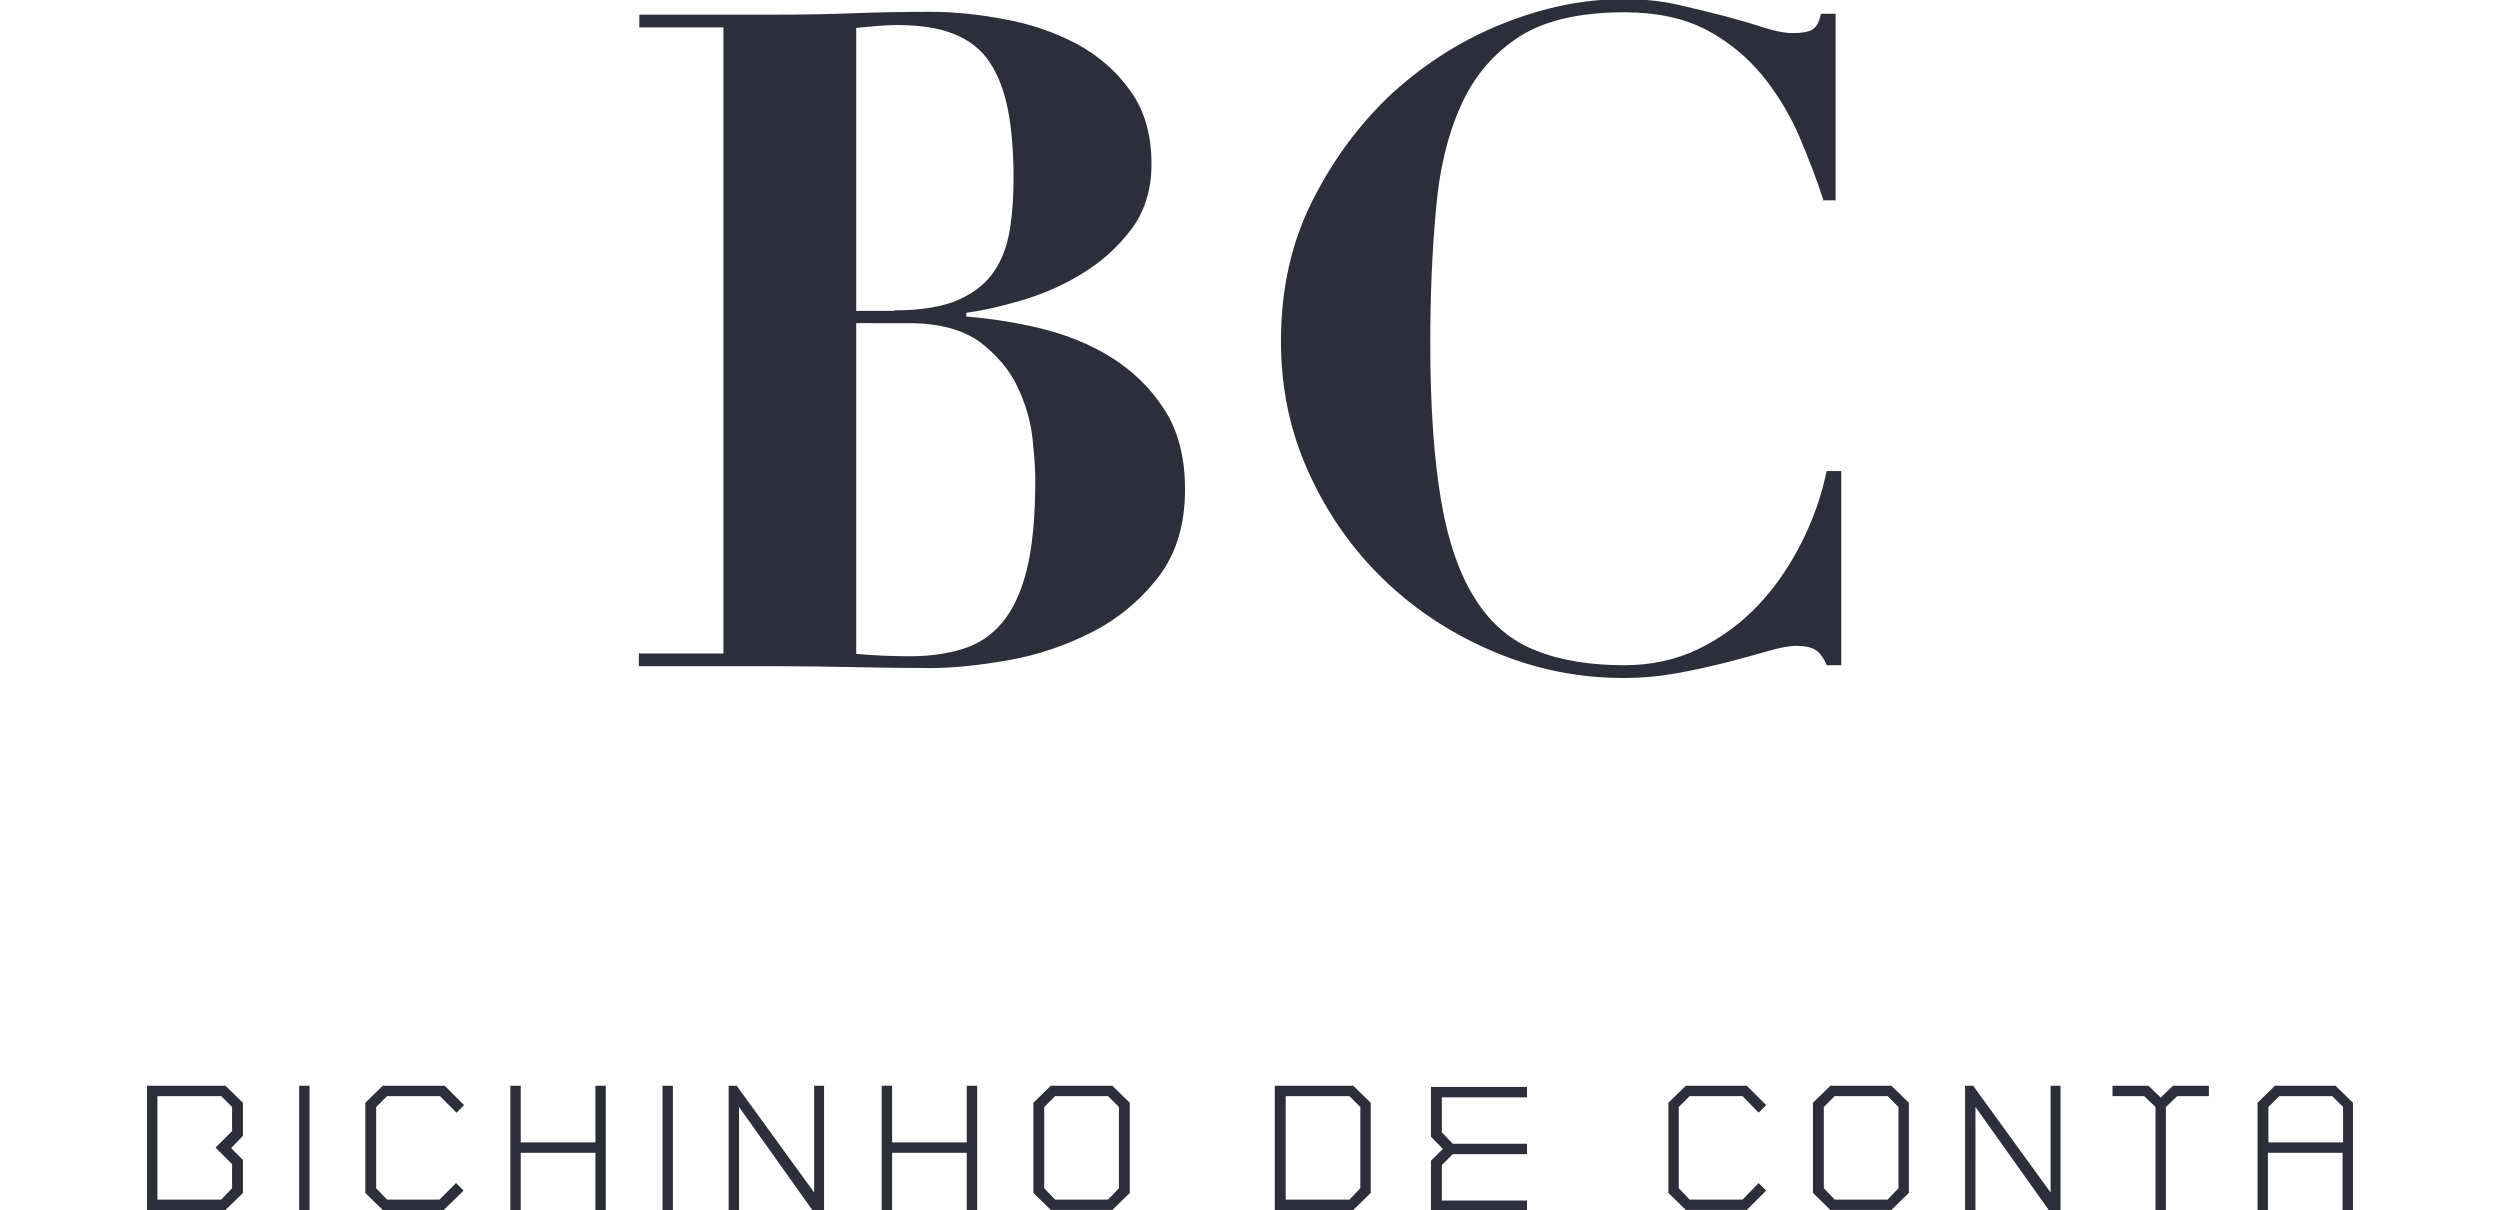
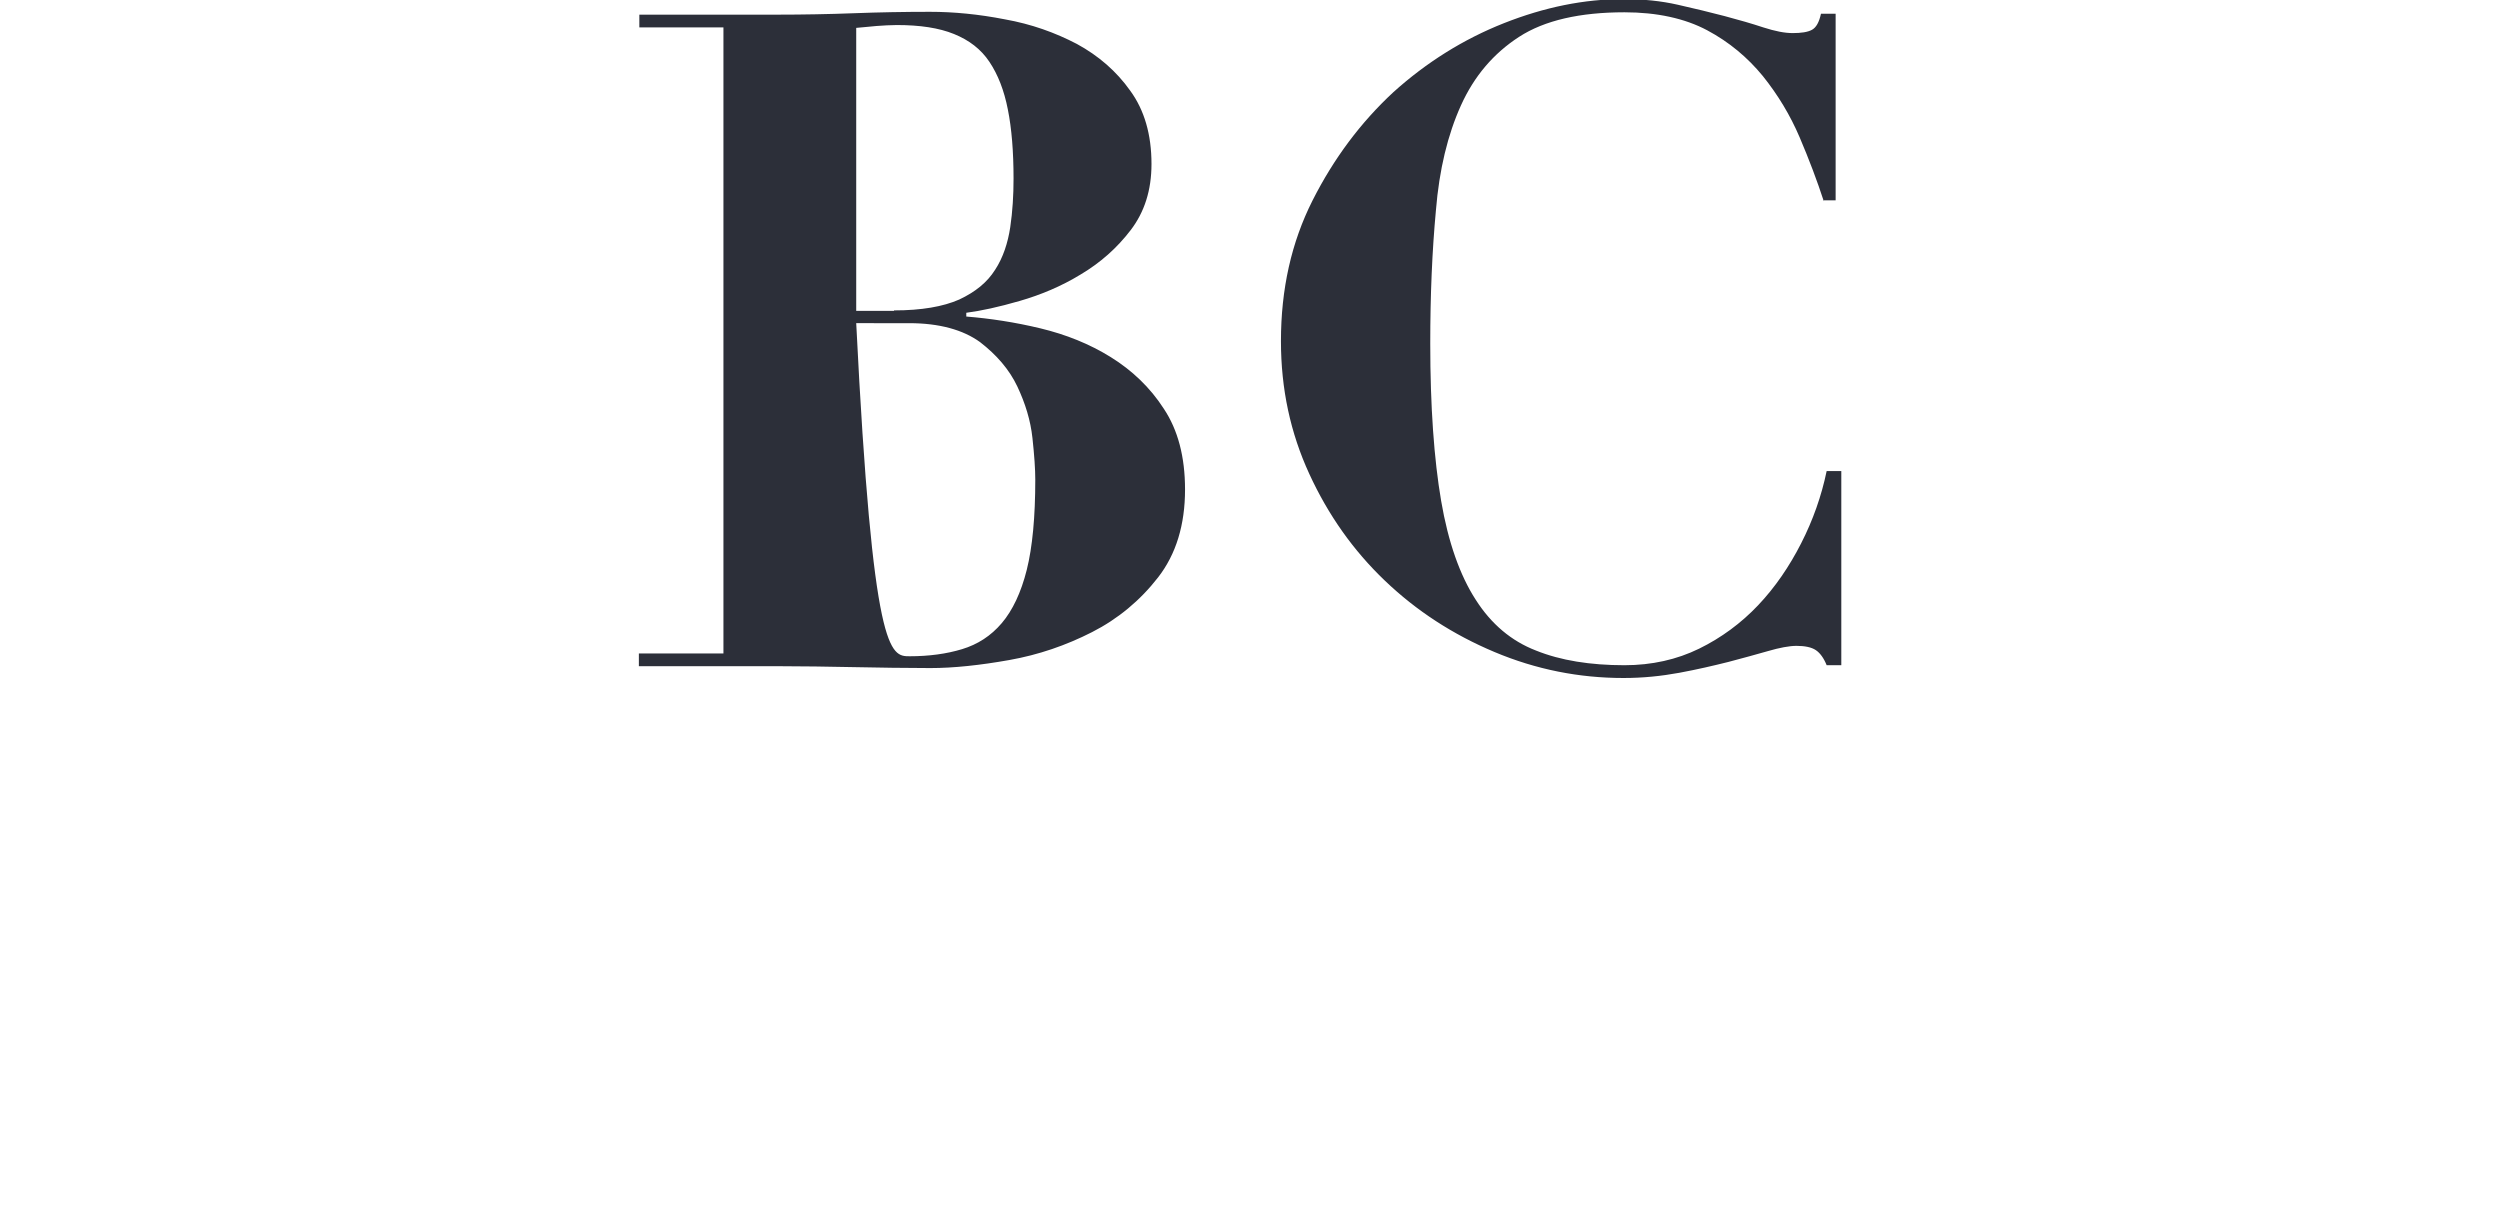
<svg xmlns="http://www.w3.org/2000/svg" version="1.1" x="0px" y="0px" width="531px" height="257px" viewBox="-31.23 0.197 531 257" enable-background="new -31.23 0.197 531 257" xml:space="preserve">
  <defs>
</defs>
-   <path fill="#2C2F39" d="M2.208,233.012h13.547l2.308,2.308v5.118l-3.512,3.513l3.512,3.513v5.117l-2.308,2.409H2.208V233.012z   M0,230.803v26.394h16.658l3.713-3.612v-7.022l-2.509-2.511l2.509-2.609v-7.021l-3.713-3.613H0V230.803z M32.313,257.197h2.208  v-26.394h-2.208V257.197z M50.077,230.803l-3.713,3.612v19.166l3.713,3.615h12.945l4.215-4.114l-1.605-1.604l-3.513,3.513h-11.14  l-2.308-2.408v-17.261l2.308-2.31h11.239l3.512,3.515l1.605-1.604l-4.114-4.115H50.077V230.803z M95.234,230.803v12.043H79.378  v-12.043H77.17v26.394h2.208v-12.144h15.855v12.144h2.208v-26.394H95.234z M109.484,257.197h2.208v-26.394h-2.208V257.197z   M141.698,230.803v22.681l-16.458-22.681h-1.706v26.394h2.208V235.32l15.553,21.877h2.509v-26.394H141.698z M174.11,230.803v12.043  h-15.855v-12.043h-2.208v26.394h2.208v-12.144h15.855v12.144h2.208v-26.394H174.11z M190.568,252.581V235.32l2.308-2.308h11.239  l2.308,2.308v17.261l-2.308,2.408h-11.239L190.568,252.581z M191.974,230.803l-3.713,3.612v19.166l3.713,3.613h13.045l3.713-3.613  v-19.165l-3.713-3.613H191.974L191.974,230.803z M241.85,233.012h13.547l2.309,2.308v17.261l-2.309,2.408H241.85V233.012  L241.85,233.012z M239.54,230.803v26.394h16.658l3.713-3.612v-19.166l-3.713-3.613H239.54V230.803z M326.845,230.803l-3.713,3.612  v19.166l3.713,3.613h12.945l4.115-4.114l-1.605-1.605l-3.412,3.514H327.65l-2.31-2.408V235.32l2.31-2.308h11.237l3.412,3.513  l1.605-1.604l-4.115-4.115h-12.945V230.803z M356.147,252.581V235.32l2.309-2.308h11.24l2.307,2.308v17.261l-2.307,2.408h-11.24  L356.147,252.581z M357.554,230.803l-3.713,3.612v19.166l3.713,3.613h12.945l3.713-3.613v-19.165l-3.713-3.613H357.554  L357.554,230.803z M404.317,230.803v22.681l-16.459-22.681h-1.705v26.394h2.207V235.32l15.555,21.877h2.51v-26.394H404.317z   M430.31,230.803l-2.608,2.51l-2.609-2.51h-7.627v2.209h6.726l2.405,2.308v21.877h2.209V235.32l2.408-2.308h6.725v-2.209H430.31z   M450.579,235.32l2.309-2.308h11.238l2.309,2.308v7.526H450.58L450.579,235.32L450.579,235.32z M451.983,230.803l-3.714,3.612  v22.781h2.207v-12.144h15.855v12.144h2.207v-22.778l-3.713-3.613h-12.844L451.983,230.803L451.983,230.803z M293.111,255.187H275.02  v-7.539l2.312-2.311h15.778v-2.211H277.33l-2.311-2.414v-7.438h18.092v-2.211h-20.402v10.556l2.512,2.611l-2.512,2.514v10.654  h20.402V255.187z" />
-   <path fill="#2C2F39" d="M356.147,42.947c-1.404-4.315-3.109-8.831-5.117-13.547c-2.008-4.716-4.615-9.032-7.828-13.045  c-3.211-3.914-7.125-7.226-11.84-9.734c-4.718-2.509-10.64-3.813-17.563-3.813c-9.434,0-16.959,1.706-22.379,5.218  c-5.418,3.512-9.533,8.329-12.342,14.551c-2.813,6.222-4.617,13.648-5.318,22.278c-0.805,8.63-1.205,18.063-1.205,28.299  c0,13.447,0.803,24.586,2.31,33.417c1.506,8.831,4.014,15.855,7.323,20.973c3.313,5.218,7.627,8.831,12.847,10.837  c5.219,2.106,11.541,3.11,18.766,3.11c5.82,0,11.142-1.204,15.855-3.512c4.717-2.31,8.932-5.42,12.545-9.233  c3.613-3.813,6.623-8.229,9.131-13.146c2.51-4.917,4.316-10.035,5.42-15.354h3.111v41.245h-3.111  c-0.602-1.506-1.404-2.608-2.309-3.211c-0.902-0.604-2.31-0.901-4.113-0.901c-1.506,0-3.613,0.399-6.021,1.104  c-2.51,0.701-5.317,1.505-8.43,2.309c-3.211,0.803-6.623,1.605-10.438,2.309c-3.813,0.703-7.729,1.104-11.843,1.104  c-9.434,0-18.563-1.806-27.396-5.52s-16.56-8.73-23.281-15.152c-6.725-6.423-12.043-13.949-16.057-22.68  c-4.017-8.73-6.021-18.063-6.021-28.199c0-11.039,2.209-20.973,6.725-29.905c4.516-8.931,10.234-16.558,17.16-22.979  c7.022-6.322,14.854-11.239,23.479-14.651C296.839,1.706,305.271,0,313.599,0c4.113,0,8.027,0.401,11.539,1.204  c3.613,0.803,6.824,1.606,9.938,2.409c3.01,0.803,5.82,1.605,8.229,2.408c2.511,0.803,4.517,1.204,6.224,1.204  c1.805,0,3.211-0.201,4.112-0.702c0.902-0.502,1.507-1.605,1.906-3.412h3.111V42.75h-2.51L356.147,42.947L356.147,42.947z   M104.566,6.017V3.308h29.403c5.419,0,10.838-0.1,16.156-0.301c5.319-0.201,10.738-0.301,16.157-0.301  c5.018,0,10.336,0.502,15.956,1.605c5.62,1.004,10.638,2.81,15.254,5.218c4.616,2.509,8.429,5.821,11.339,9.935  c3.011,4.114,4.516,9.333,4.516,15.554c0,5.62-1.505,10.236-4.416,14.049c-2.911,3.813-6.422,6.924-10.637,9.433  c-4.115,2.509-8.43,4.315-12.945,5.62c-4.516,1.305-8.229,2.107-11.34,2.509v0.803c5.018,0.401,10.336,1.204,15.755,2.509  c5.419,1.305,10.437,3.312,14.953,6.122c4.516,2.81,8.329,6.422,11.239,10.938c3.011,4.516,4.516,10.236,4.516,17.16  c0,7.526-1.907,13.749-5.72,18.666s-8.53,8.832-14.049,11.641c-5.519,2.812-11.34,4.816-17.562,5.922  c-6.222,1.104-11.841,1.705-16.759,1.705c-5.419,0-10.838-0.101-16.257-0.199c-5.419-0.102-10.838-0.2-16.257-0.2h-29.403v-2.71  h17.963V6.017H104.566z M161.969,139.586c4.114,0,7.827-0.502,11.139-1.507c3.312-1.004,6.122-2.81,8.43-5.521  c2.308-2.709,4.114-6.521,5.318-11.338c1.205-4.817,1.807-11.239,1.807-19.167c0-2.208-0.201-5.118-0.602-8.831  c-0.401-3.713-1.505-7.326-3.211-10.938c-1.706-3.612-4.416-6.724-7.928-9.433c-3.613-2.609-8.63-4.014-15.053-4.014H150.63v70.247  C154.141,139.385,157.854,139.586,161.969,139.586 M158.657,66.128c5.821,0,10.437-0.803,13.849-2.308  c3.412-1.606,5.921-3.613,7.627-6.322c1.706-2.609,2.709-5.72,3.211-9.032c0.502-3.412,0.703-6.824,0.703-10.336  c0-5.72-0.401-10.637-1.204-14.651c-0.803-4.115-2.107-7.426-3.914-10.136c-1.806-2.709-4.315-4.616-7.526-5.921  c-3.211-1.304-7.225-1.906-12.143-1.906c-1.405,0-2.81,0.1-4.315,0.201c-1.405,0.1-2.81,0.301-4.315,0.401v60.11h8.028  L158.657,66.128L158.657,66.128z" />
+   <path fill="#2C2F39" d="M356.147,42.947c-1.404-4.315-3.109-8.831-5.117-13.547c-2.008-4.716-4.615-9.032-7.828-13.045  c-3.211-3.914-7.125-7.226-11.84-9.734c-4.718-2.509-10.64-3.813-17.563-3.813c-9.434,0-16.959,1.706-22.379,5.218  c-5.418,3.512-9.533,8.329-12.342,14.551c-2.813,6.222-4.617,13.648-5.318,22.278c-0.805,8.63-1.205,18.063-1.205,28.299  c0,13.447,0.803,24.586,2.31,33.417c1.506,8.831,4.014,15.855,7.323,20.973c3.313,5.218,7.627,8.831,12.847,10.837  c5.219,2.106,11.541,3.11,18.766,3.11c5.82,0,11.142-1.204,15.855-3.512c4.717-2.31,8.932-5.42,12.545-9.233  c3.613-3.813,6.623-8.229,9.131-13.146c2.51-4.917,4.316-10.035,5.42-15.354h3.111v41.245h-3.111  c-0.602-1.506-1.404-2.608-2.309-3.211c-0.902-0.604-2.31-0.901-4.113-0.901c-1.506,0-3.613,0.399-6.021,1.104  c-2.51,0.701-5.317,1.505-8.43,2.309c-3.211,0.803-6.623,1.605-10.438,2.309c-3.813,0.703-7.729,1.104-11.843,1.104  c-9.434,0-18.563-1.806-27.396-5.52s-16.56-8.73-23.281-15.152c-6.725-6.423-12.043-13.949-16.057-22.68  c-4.017-8.73-6.021-18.063-6.021-28.199c0-11.039,2.209-20.973,6.725-29.905c4.516-8.931,10.234-16.558,17.16-22.979  c7.022-6.322,14.854-11.239,23.479-14.651C296.839,1.706,305.271,0,313.599,0c4.113,0,8.027,0.401,11.539,1.204  c3.613,0.803,6.824,1.606,9.938,2.409c3.01,0.803,5.82,1.605,8.229,2.408c2.511,0.803,4.517,1.204,6.224,1.204  c1.805,0,3.211-0.201,4.112-0.702c0.902-0.502,1.507-1.605,1.906-3.412h3.111V42.75h-2.51L356.147,42.947L356.147,42.947z   M104.566,6.017V3.308h29.403c5.419,0,10.838-0.1,16.156-0.301c5.319-0.201,10.738-0.301,16.157-0.301  c5.018,0,10.336,0.502,15.956,1.605c5.62,1.004,10.638,2.81,15.254,5.218c4.616,2.509,8.429,5.821,11.339,9.935  c3.011,4.114,4.516,9.333,4.516,15.554c0,5.62-1.505,10.236-4.416,14.049c-2.911,3.813-6.422,6.924-10.637,9.433  c-4.115,2.509-8.43,4.315-12.945,5.62c-4.516,1.305-8.229,2.107-11.34,2.509v0.803c5.018,0.401,10.336,1.204,15.755,2.509  c5.419,1.305,10.437,3.312,14.953,6.122c4.516,2.81,8.329,6.422,11.239,10.938c3.011,4.516,4.516,10.236,4.516,17.16  c0,7.526-1.907,13.749-5.72,18.666s-8.53,8.832-14.049,11.641c-5.519,2.812-11.34,4.816-17.562,5.922  c-6.222,1.104-11.841,1.705-16.759,1.705c-5.419,0-10.838-0.101-16.257-0.199c-5.419-0.102-10.838-0.2-16.257-0.2h-29.403v-2.71  h17.963V6.017H104.566z M161.969,139.586c4.114,0,7.827-0.502,11.139-1.507c3.312-1.004,6.122-2.81,8.43-5.521  c2.308-2.709,4.114-6.521,5.318-11.338c1.205-4.817,1.807-11.239,1.807-19.167c0-2.208-0.201-5.118-0.602-8.831  c-0.401-3.713-1.505-7.326-3.211-10.938c-1.706-3.612-4.416-6.724-7.928-9.433c-3.613-2.609-8.63-4.014-15.053-4.014H150.63C154.141,139.385,157.854,139.586,161.969,139.586 M158.657,66.128c5.821,0,10.437-0.803,13.849-2.308  c3.412-1.606,5.921-3.613,7.627-6.322c1.706-2.609,2.709-5.72,3.211-9.032c0.502-3.412,0.703-6.824,0.703-10.336  c0-5.72-0.401-10.637-1.204-14.651c-0.803-4.115-2.107-7.426-3.914-10.136c-1.806-2.709-4.315-4.616-7.526-5.921  c-3.211-1.304-7.225-1.906-12.143-1.906c-1.405,0-2.81,0.1-4.315,0.201c-1.405,0.1-2.81,0.301-4.315,0.401v60.11h8.028  L158.657,66.128L158.657,66.128z" />
</svg>